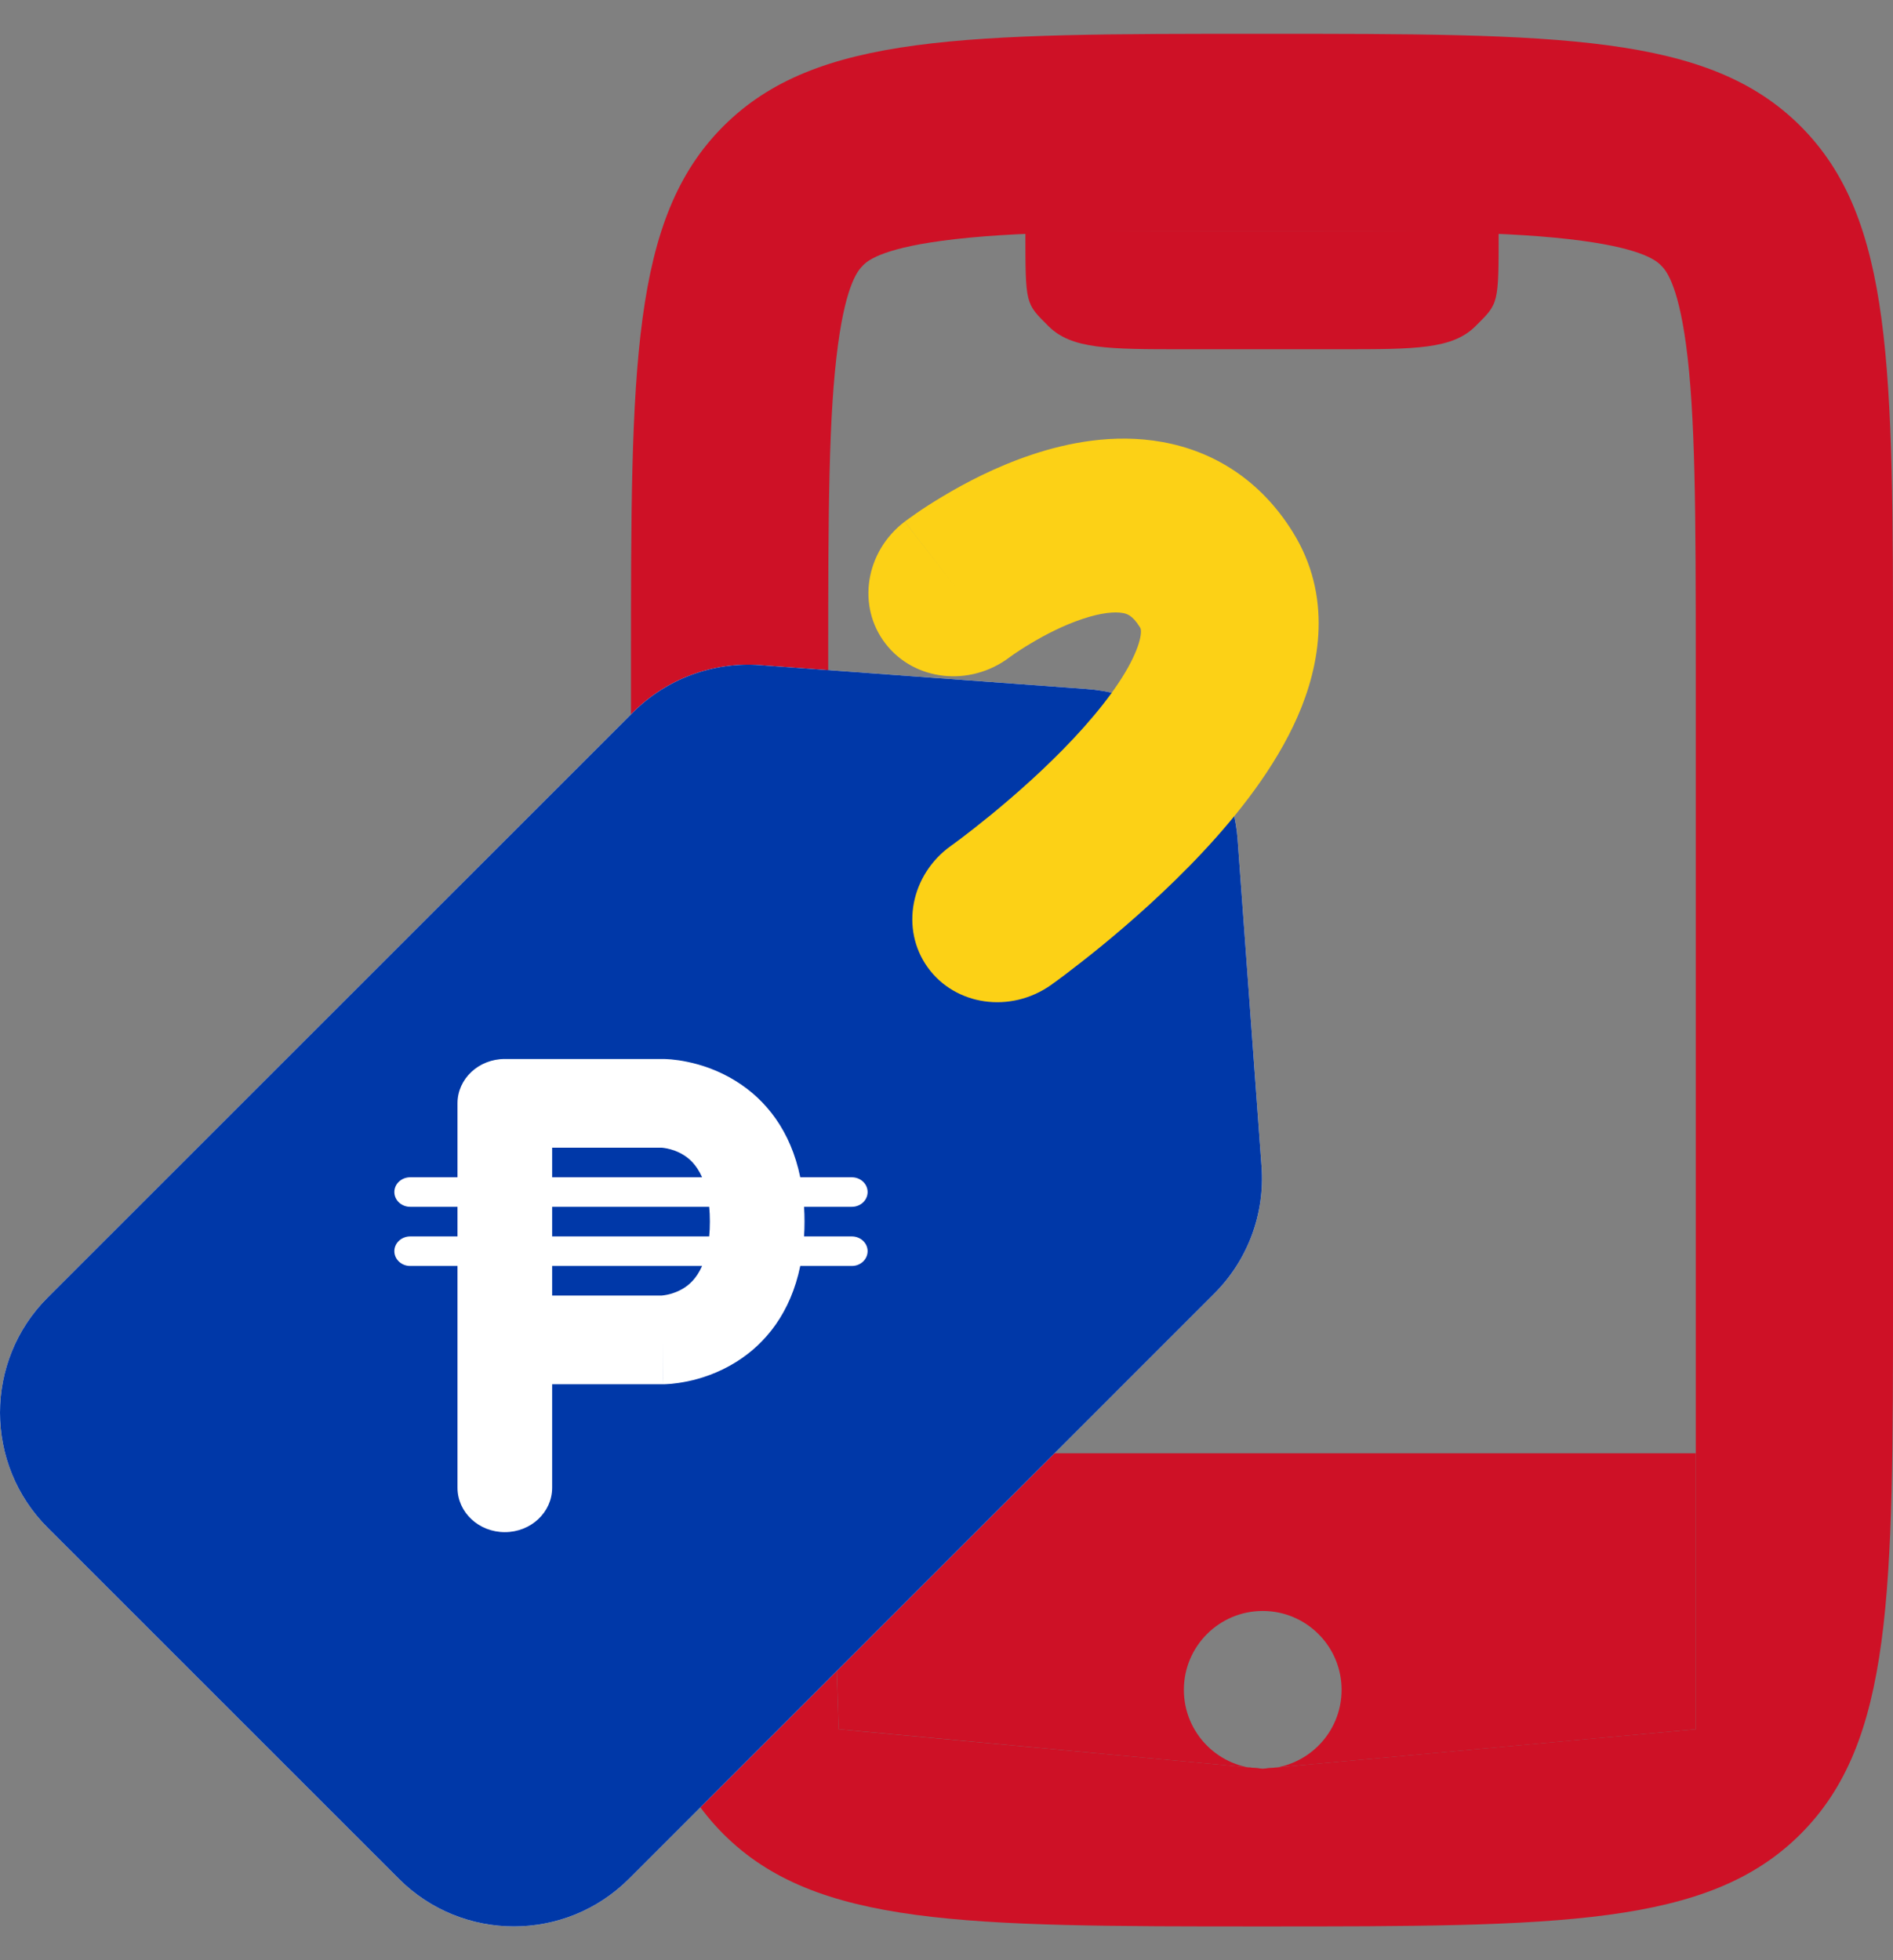
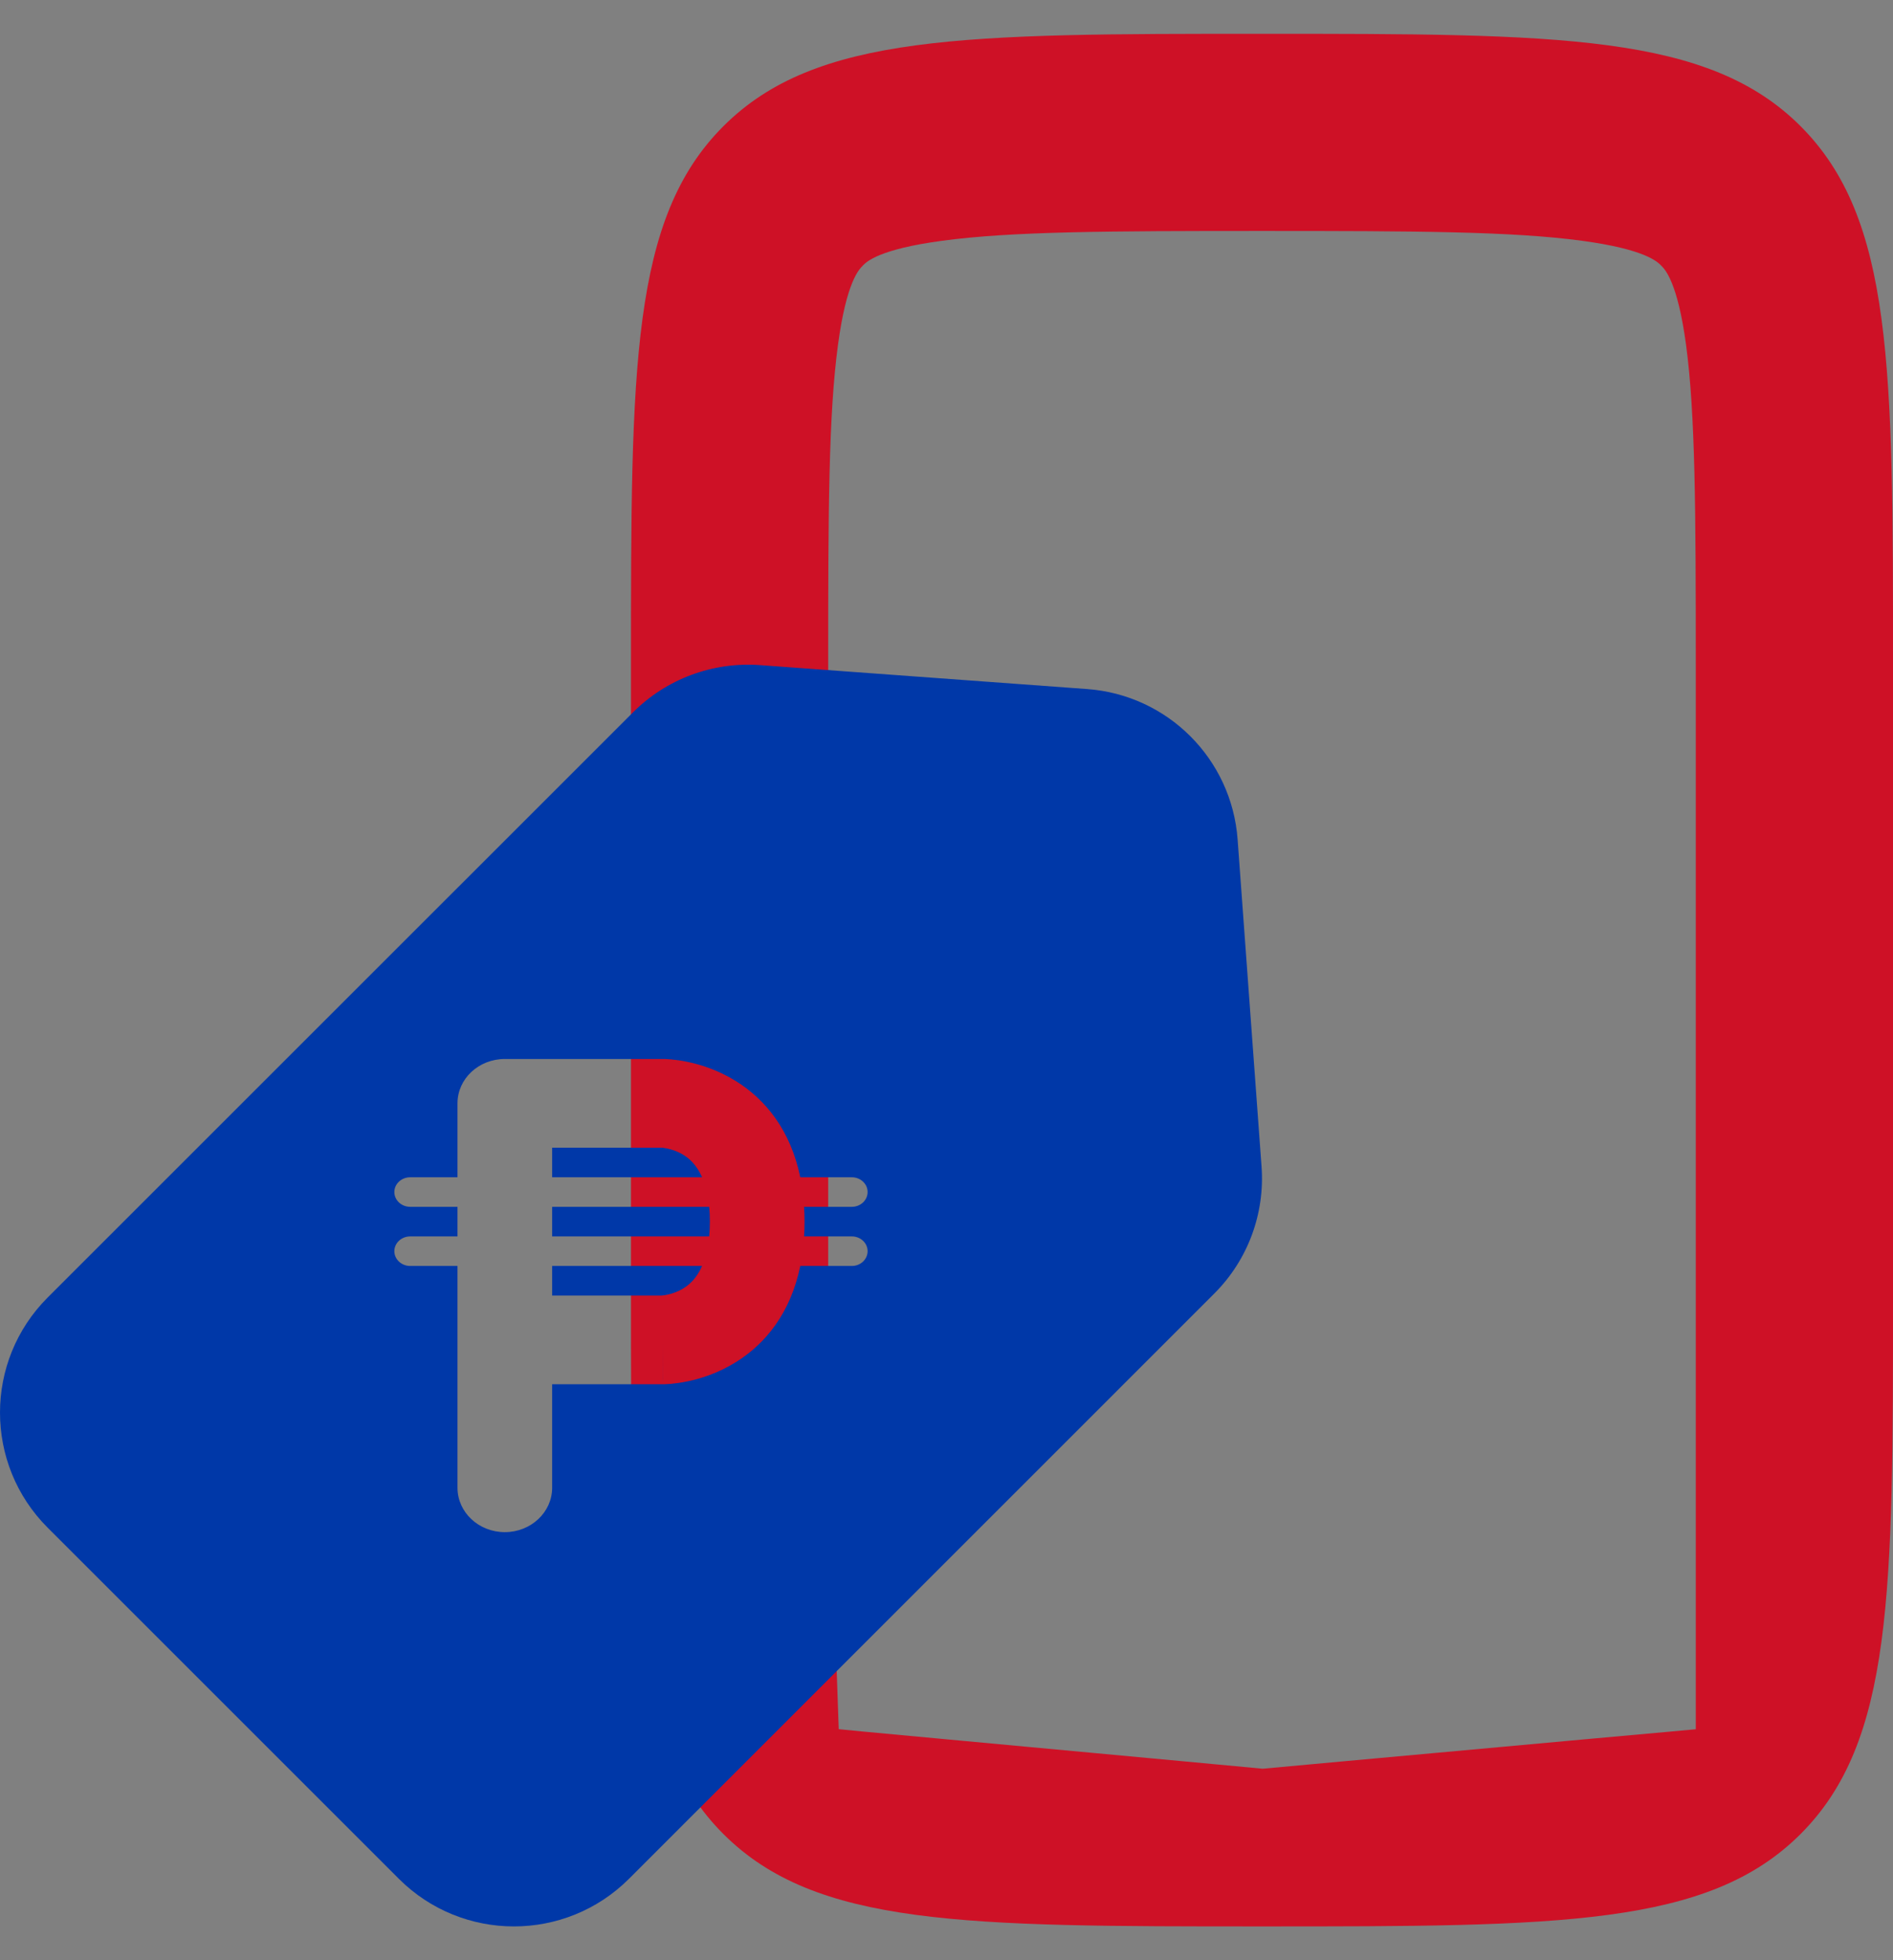
<svg xmlns="http://www.w3.org/2000/svg" width="28" height="29" viewBox="0 0 28 29" fill="none">
  <rect x="0" y="0" width="28" height="29" fill="#808080" stroke="none" />
  <path fill-rule="evenodd" clip-rule="evenodd" d="M25.083 9.833V19.167C25.083 21.449 25.083 22.667 25.083 23.833C25.083 25 25.083 25.583 25.083 25.583C25.009 25.59 24.478 25.639 23.539 25.723C22.75 25.796 19.844 26.06 19.844 26.06C18.968 26.14 19.459 26.096 18.677 26.167C18.234 26.125 18.161 26.119 17.511 26.058C15.695 25.889 14.87 25.813 14 25.732C13.062 25.645 12.765 25.617 12.765 25.617L12.406 25.582C12.371 24.542 12.25 21.449 12.25 19.167V9.833C12.25 7.551 12.256 6.133 12.395 5.101C12.52 4.171 12.705 3.987 12.76 3.932L12.763 3.929L12.765 3.926C12.82 3.871 13.004 3.687 13.935 3.562C14.966 3.423 16.384 3.417 18.667 3.417C20.949 3.417 22.367 3.423 23.399 3.562C24.329 3.687 24.513 3.871 24.568 3.926L24.571 3.929L24.574 3.932C24.628 3.987 24.813 4.171 24.939 5.101C25.077 6.133 25.083 7.551 25.083 9.833ZM9.333 9.833C9.333 5.434 9.333 3.234 10.7 1.867C12.067 0.5 14.267 0.5 18.667 0.5C23.066 0.5 25.266 0.5 26.633 1.867C28 3.234 28 5.434 28 9.833V19.167C28 23.566 28 25.766 26.633 27.133C25.266 28.5 23.066 28.5 18.667 28.5C14.267 28.5 12.067 28.5 10.7 27.133C9.333 25.766 9.333 23.566 9.333 19.167V9.833Z" fill="#CE1126" />
-   <path fill-rule="evenodd" clip-rule="evenodd" d="M25.083 21.5H12.271L12.406 25.582L18.677 26.167L25.083 25.583V21.5ZM18.677 26.167C18.033 26.167 17.511 25.644 17.511 25C17.511 24.356 18.033 23.833 18.677 23.833C19.322 23.833 19.844 24.356 19.844 25C19.844 25.644 19.322 26.167 18.677 26.167Z" fill="#CE1126" />
-   <path fill-rule="evenodd" clip-rule="evenodd" d="M22.167 3.417H15.167C15.167 4.517 15.167 4.483 15.508 4.825C15.85 5.167 16.4 5.167 17.5 5.167H19.833C20.933 5.167 21.483 5.167 21.825 4.825C22.167 4.483 22.167 4.517 22.167 3.417Z" fill="#CE1126" />
-   <path d="M9.363 10.539C9.857 10.044 10.543 9.789 11.241 9.84L16.08 10.194C17.272 10.281 18.219 11.228 18.306 12.42L18.66 17.259C18.711 17.957 18.456 18.643 17.961 19.137L9.304 27.795C8.364 28.735 6.839 28.735 5.899 27.795L0.705 22.601C-0.235 21.661 -0.235 20.136 0.705 19.196L9.363 10.539Z" fill="white" />
  <path d="M8.167 17.854V18.292H10.49C10.497 18.225 10.5 18.152 10.5 18.073C10.5 17.994 10.497 17.921 10.49 17.854H8.167Z" fill="#0038A8" />
  <path d="M10.385 17.417H8.167V16.979H9.788L9.794 16.98C9.807 16.981 9.833 16.984 9.867 16.991C9.936 17.005 10.026 17.034 10.112 17.088C10.186 17.134 10.3 17.224 10.385 17.417Z" fill="#0038A8" />
  <path d="M8.167 19.167V18.729H10.385C10.3 18.922 10.186 19.012 10.112 19.058C10.026 19.112 9.936 19.14 9.867 19.155C9.833 19.162 9.807 19.165 9.794 19.166L9.788 19.167H8.167Z" fill="#0038A8" />
  <path fill-rule="evenodd" clip-rule="evenodd" d="M11.241 9.84C10.543 9.789 9.857 10.044 9.363 10.539L0.705 19.196C-0.235 20.136 -0.235 21.661 0.705 22.601L5.899 27.795C6.839 28.735 8.364 28.735 9.304 27.795L17.961 19.137C18.456 18.643 18.711 17.957 18.66 17.259L18.306 12.42C18.219 11.228 17.272 10.281 16.08 10.194L11.241 9.84ZM7.467 15.667H9.8C9.8 15.667 9.8 15.668 9.8 15.749L9.8 16.323L9.8 15.667L9.802 15.667L9.804 15.667L9.808 15.667L9.819 15.667L9.847 15.668C9.868 15.669 9.895 15.67 9.927 15.673C9.99 15.679 10.073 15.689 10.171 15.71C10.364 15.75 10.624 15.831 10.888 15.996C11.329 16.271 11.695 16.728 11.837 17.417H12.6C12.729 17.417 12.833 17.515 12.833 17.635C12.833 17.756 12.729 17.854 12.6 17.854H11.893C11.898 17.925 11.9 17.998 11.9 18.073C11.9 18.148 11.898 18.221 11.893 18.292H12.6C12.729 18.292 12.833 18.39 12.833 18.51C12.833 18.631 12.729 18.729 12.6 18.729H11.837C11.695 19.418 11.329 19.875 10.888 20.15C10.624 20.315 10.364 20.396 10.171 20.436C10.073 20.456 9.99 20.467 9.927 20.473C9.895 20.476 9.868 20.477 9.847 20.478L9.819 20.479L9.808 20.479L9.804 20.479L9.802 20.479L9.8 19.823C9.8 20.479 9.802 20.479 9.802 20.479L8.167 20.479V22.01C8.167 22.373 7.853 22.667 7.467 22.667C7.08 22.667 6.767 22.373 6.767 22.01V18.729H6.067C5.938 18.729 5.833 18.631 5.833 18.51C5.833 18.39 5.938 18.292 6.067 18.292H6.767V17.854H6.067C5.938 17.854 5.833 17.756 5.833 17.635C5.833 17.515 5.938 17.417 6.067 17.417H6.767V16.323C6.767 15.96 7.08 15.667 7.467 15.667Z" fill="#0038A8" />
-   <path fill-rule="evenodd" clip-rule="evenodd" d="M14.068 12.512C13.469 12.938 13.314 13.744 13.722 14.312C14.131 14.88 14.948 14.996 15.548 14.571L14.808 13.541C15.548 14.571 15.548 14.571 15.548 14.571L15.549 14.57L15.555 14.566L15.568 14.556L15.613 14.524C15.65 14.497 15.702 14.459 15.766 14.41C15.895 14.312 16.075 14.173 16.286 14.001C16.704 13.659 17.262 13.171 17.79 12.607C18.304 12.057 18.858 11.363 19.191 10.606C19.53 9.835 19.709 8.814 19.121 7.87C18.648 7.109 17.962 6.677 17.191 6.539C16.474 6.41 15.785 6.552 15.261 6.727C14.727 6.905 14.263 7.152 13.944 7.344C13.781 7.441 13.647 7.529 13.552 7.595C13.504 7.628 13.465 7.656 13.437 7.677L13.401 7.703L13.389 7.711L13.385 7.715L13.383 7.716C13.383 7.716 13.382 7.717 14.159 8.719L13.382 7.717C12.797 8.162 12.67 8.972 13.1 9.525C13.528 10.077 14.348 10.166 14.933 9.724L14.942 9.717C14.953 9.709 14.973 9.695 15 9.676C15.055 9.639 15.138 9.583 15.243 9.521C15.459 9.391 15.733 9.249 16.011 9.157C16.299 9.06 16.495 9.049 16.606 9.069C16.663 9.079 16.749 9.098 16.86 9.278C16.871 9.294 16.877 9.309 16.876 9.35C16.875 9.405 16.857 9.512 16.783 9.679C16.629 10.03 16.314 10.46 15.887 10.917C15.472 11.361 15.015 11.762 14.654 12.058C14.475 12.204 14.324 12.321 14.22 12.4C14.167 12.439 14.127 12.469 14.101 12.488L14.073 12.508L14.068 12.512ZM14.068 12.512C14.068 12.512 14.068 12.512 14.778 13.499L14.068 12.512Z" fill="#FCD116" />
</svg>